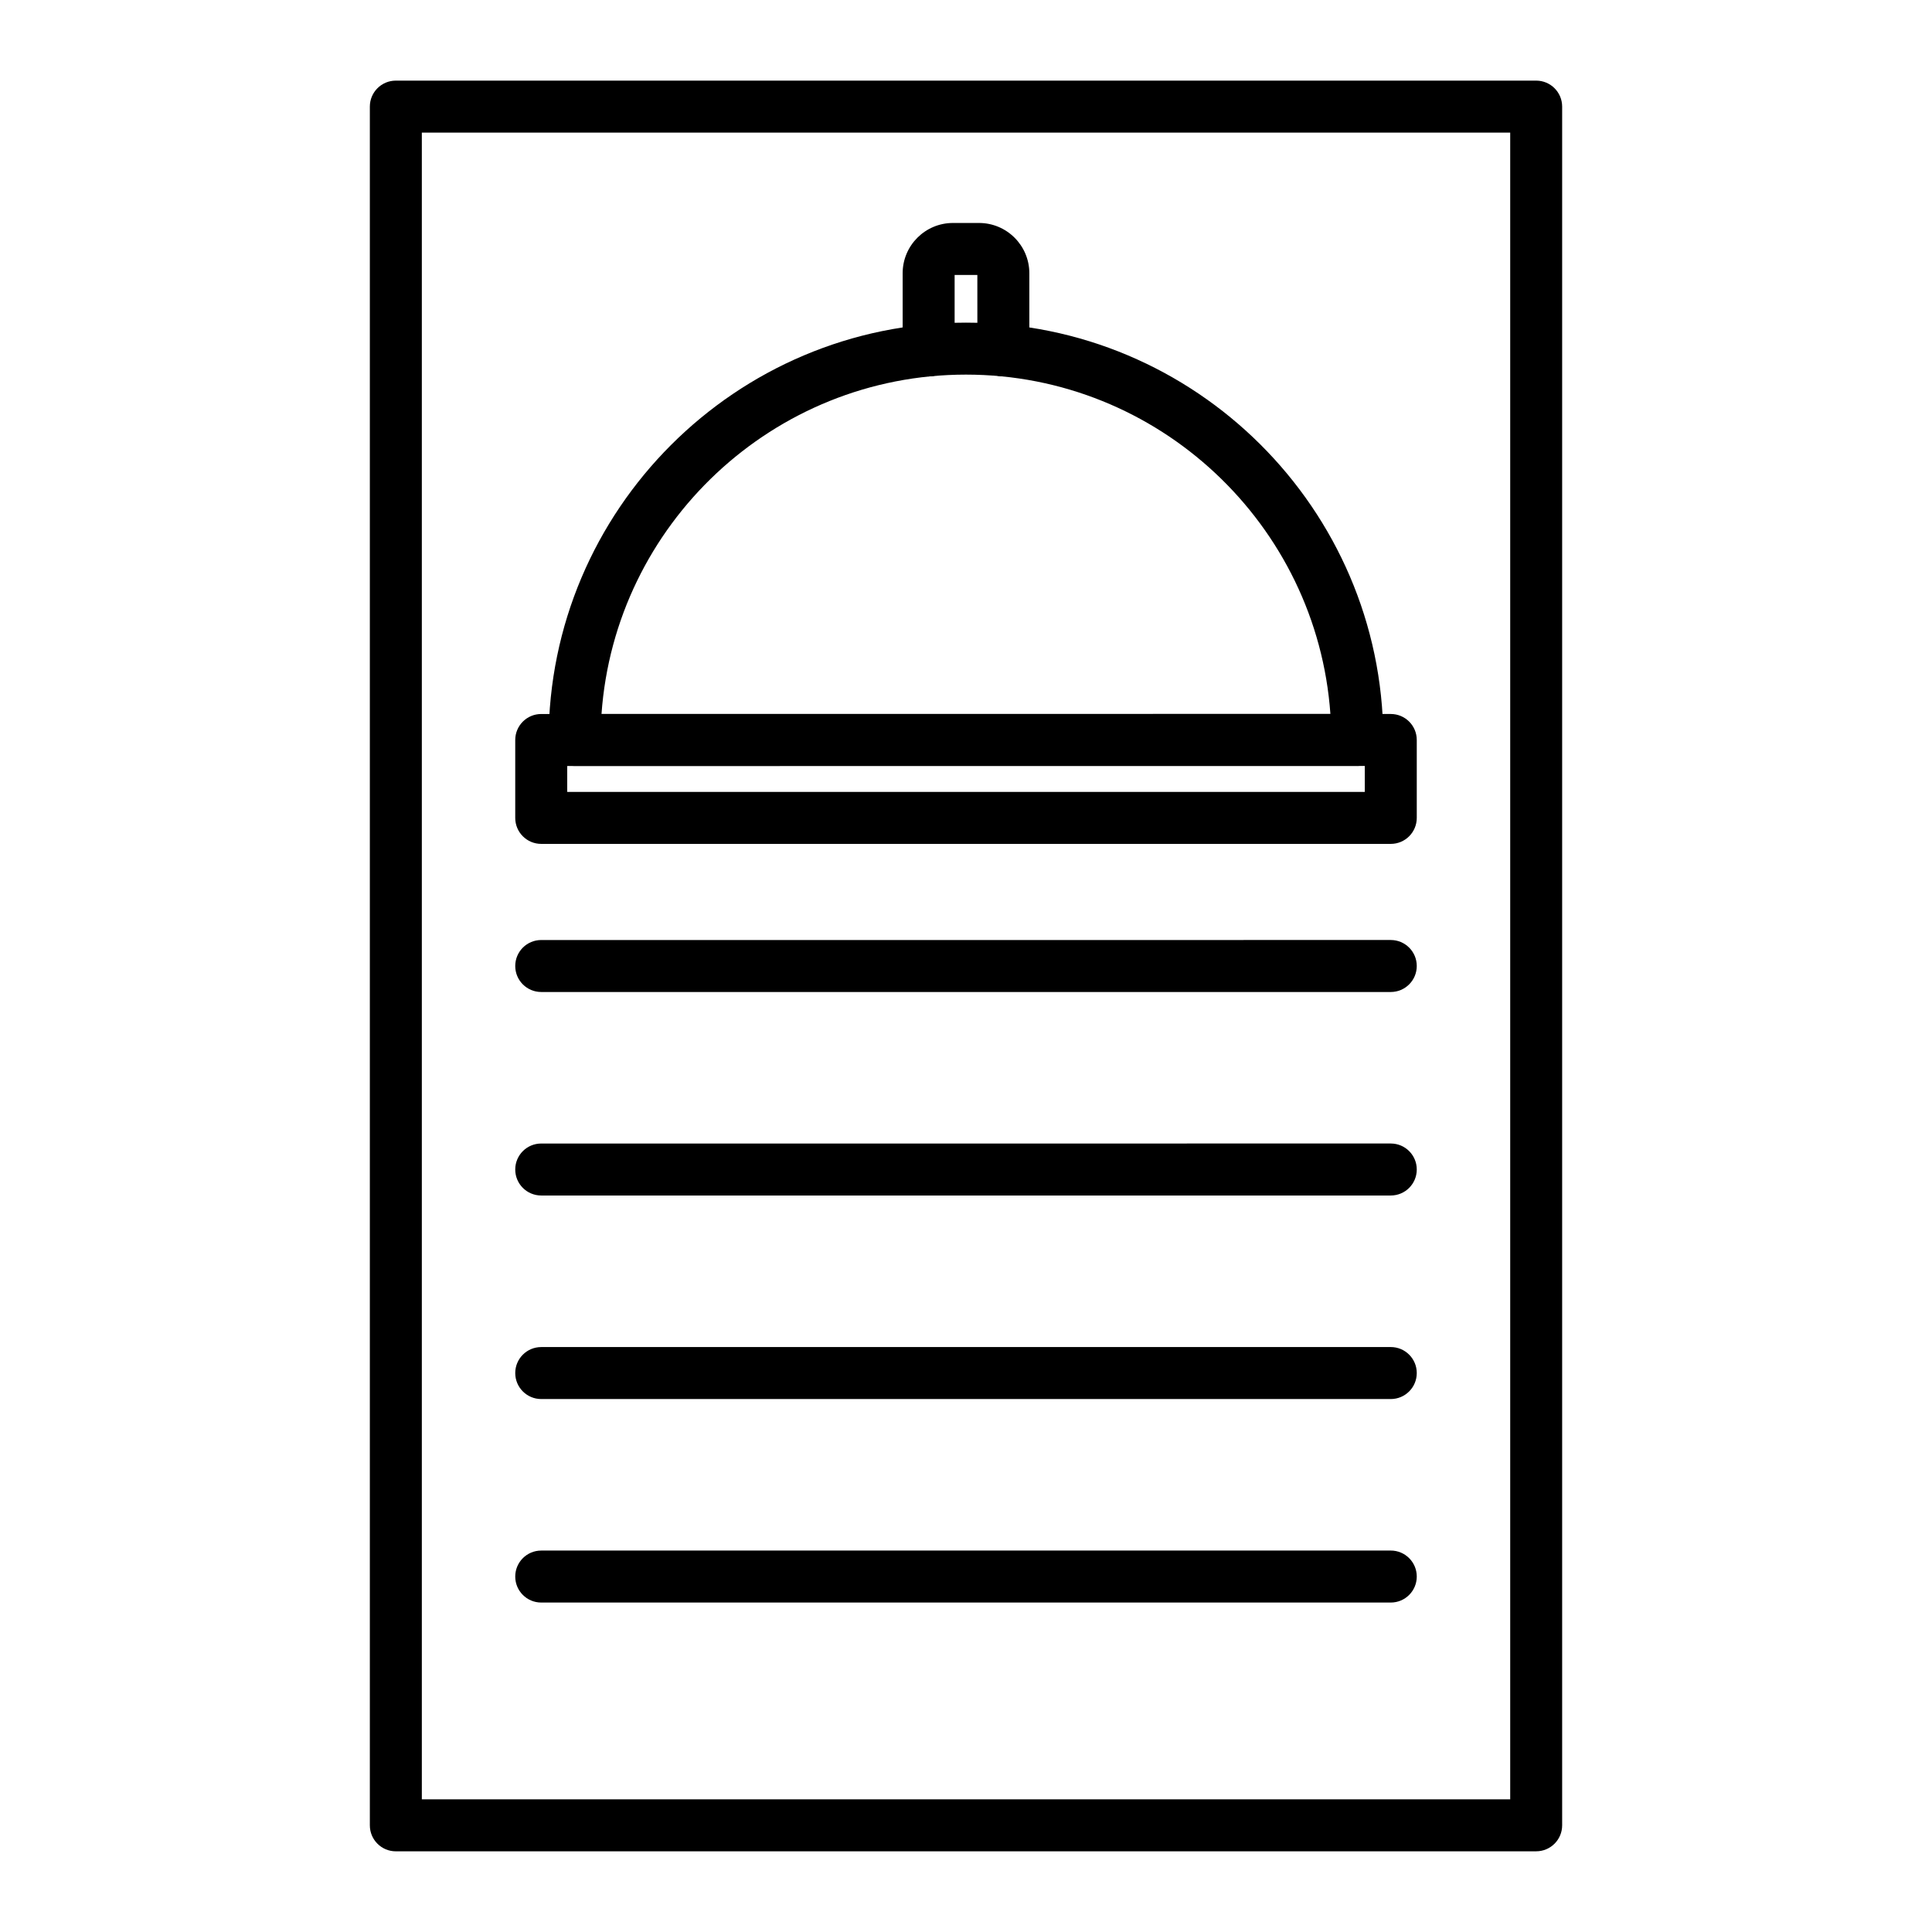
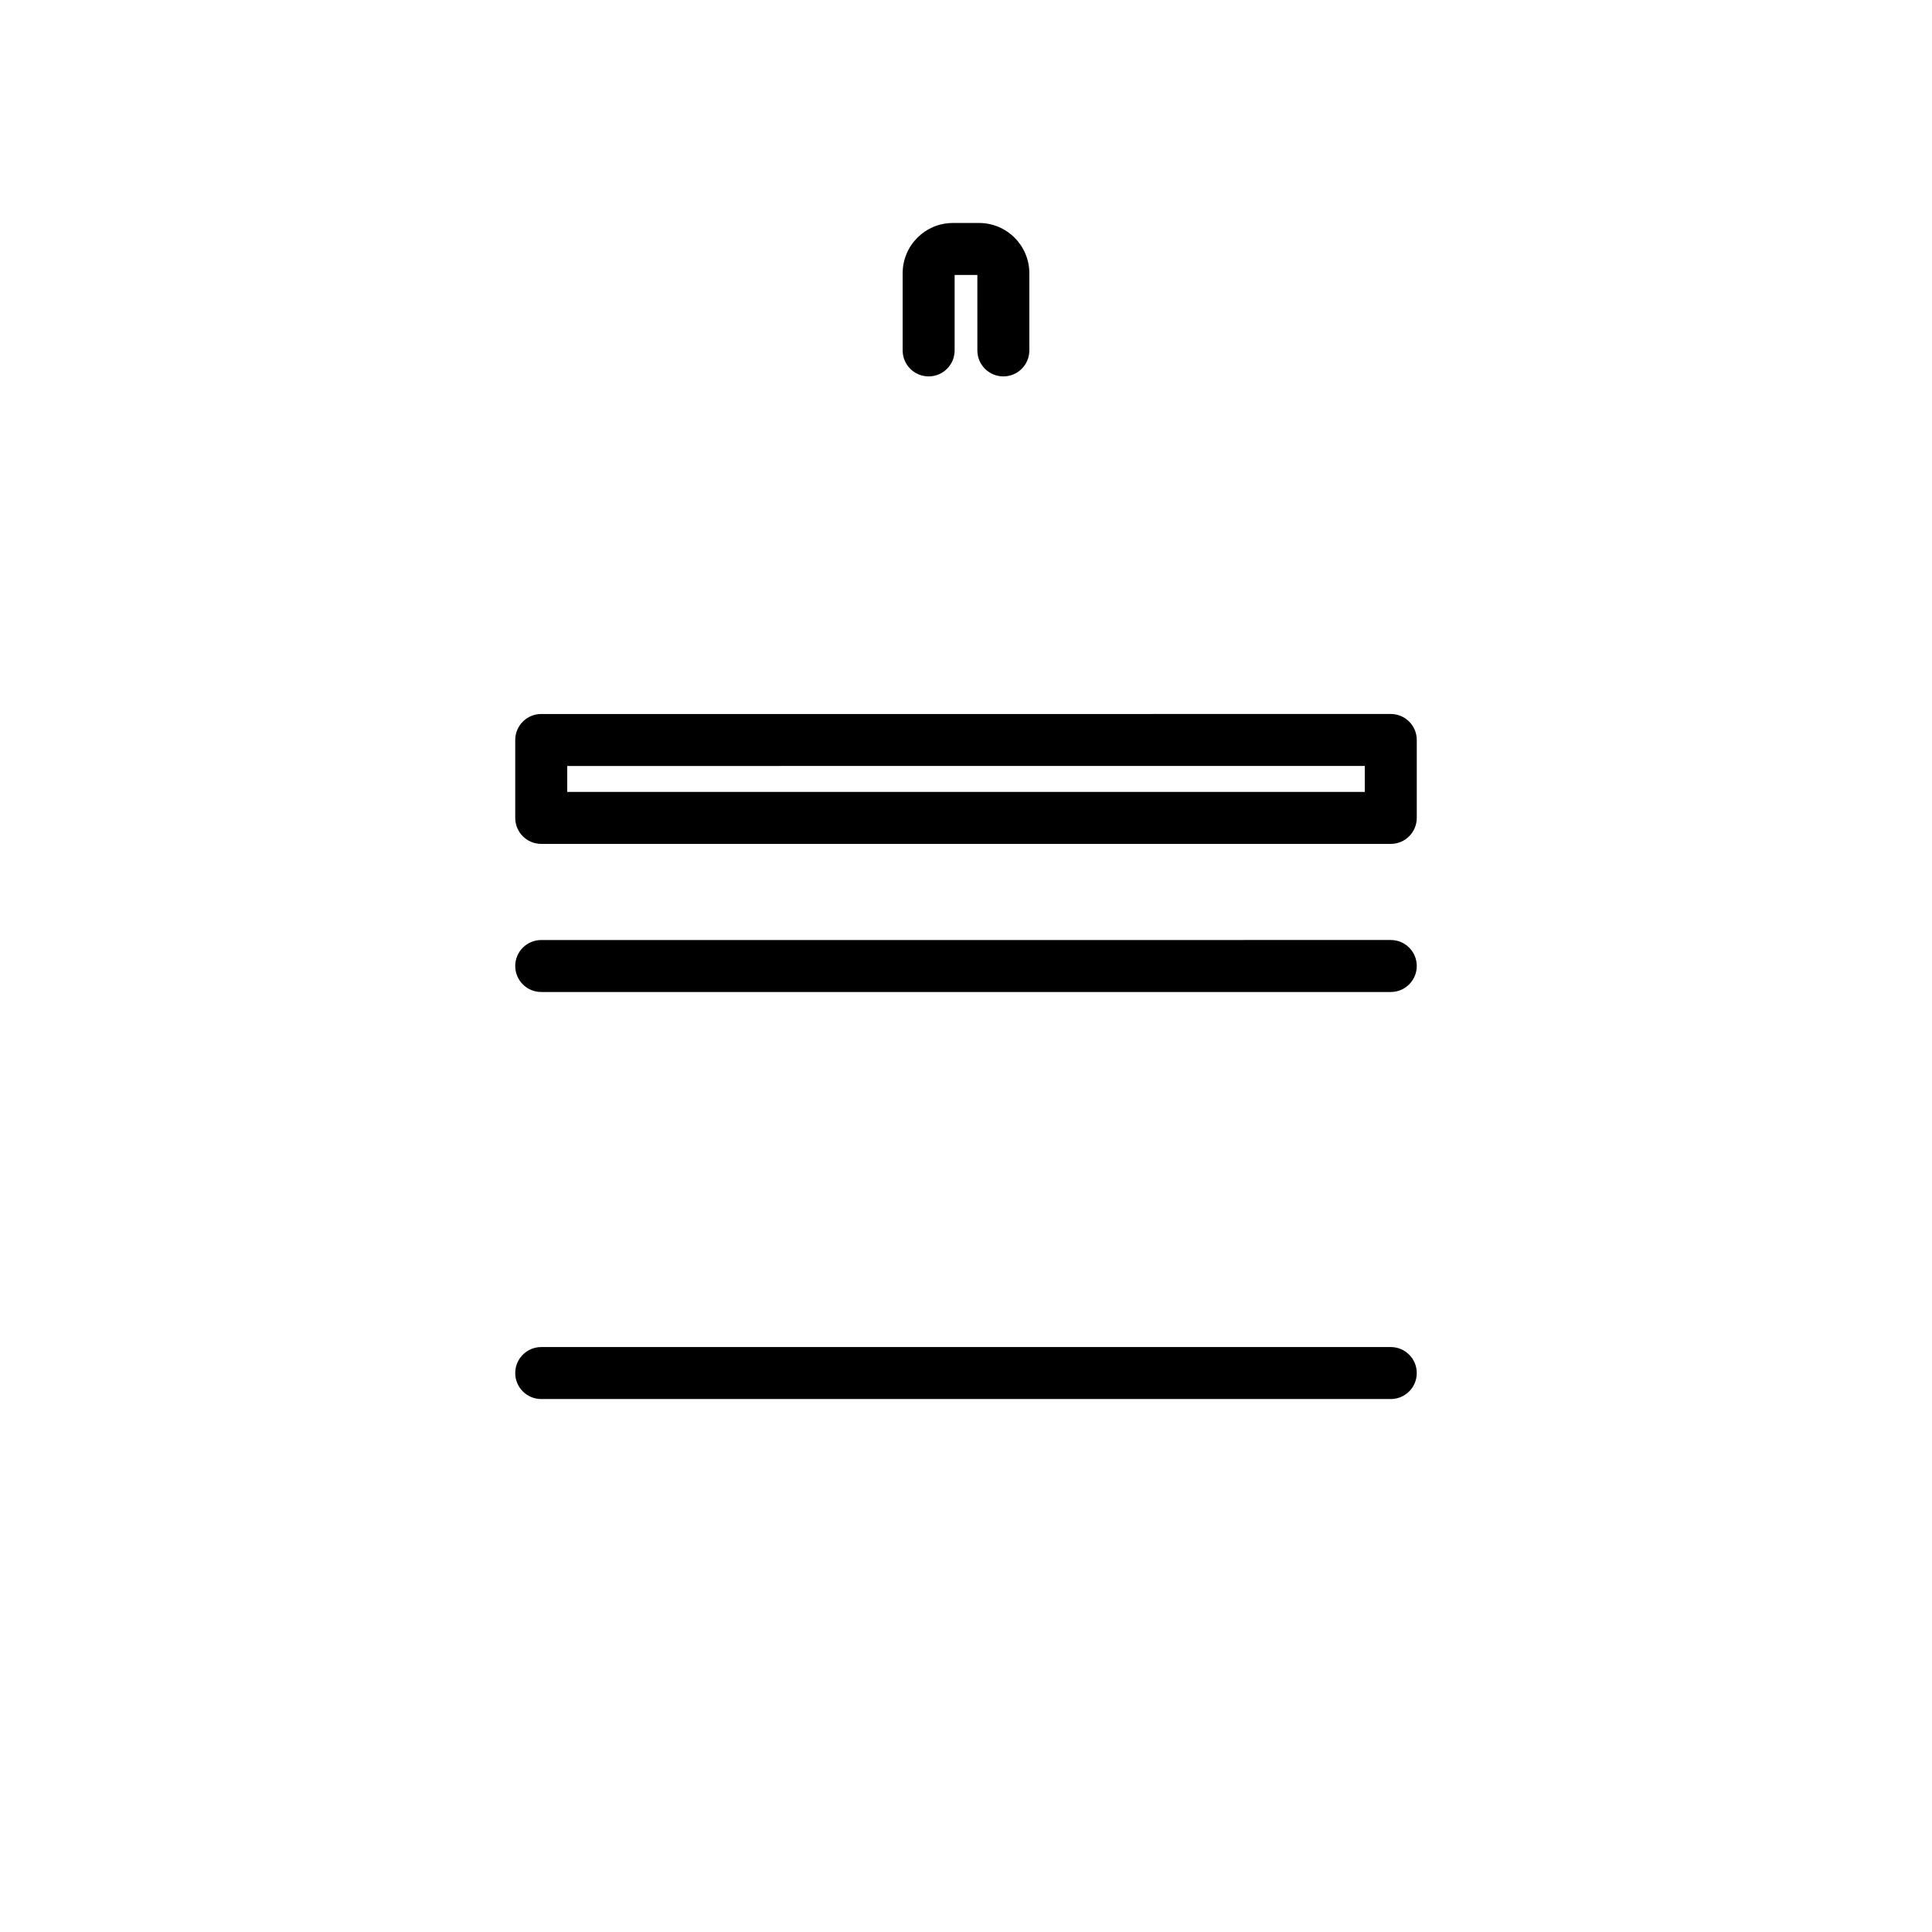
<svg xmlns="http://www.w3.org/2000/svg" fill="#000000" width="800px" height="800px" version="1.1" viewBox="144 144 512 512">
  <g>
-     <path d="m551.1 634.62h-302.2c-3.805 0-6.887-3.082-6.887-6.887v-455.48c0-3.805 3.082-6.887 6.887-6.887h302.2c3.805 0 6.887 3.082 6.887 6.887v455.47c0.004 3.805-3.082 6.891-6.887 6.891zm-295.31-13.777h288.43v-441.7h-288.43z" />
    <path d="m409.9 243.75c-3.805 0-6.887-3.082-6.887-6.887l-0.004-19.996h-6.023v19.996c0 3.805-3.082 6.887-6.887 6.887-3.805 0-6.887-3.082-6.887-6.887v-20.449c0-7.348 5.977-13.324 13.324-13.324h6.926c7.348 0 13.324 5.977 13.324 13.324v20.449c0 3.801-3.082 6.887-6.887 6.887z" />
-     <path d="m503.73 346.99h-0.02-207.43c-3.805 0-6.887-3.082-6.887-6.887 0-60.984 49.617-110.6 110.6-110.6 60.805 0 110.3 49.324 110.6 110.06 0.016 0.18 0.02 0.359 0.02 0.543 0 3.801-3.086 6.887-6.891 6.887zm-200.32-13.777h193.16c-3.547-50.184-45.512-89.938-96.582-89.938-51.07 0-93.035 39.75-96.582 89.938z" />
    <path d="m512.57 367.64h-225.14c-3.805 0-6.887-3.082-6.887-6.887v-20.648c0-3.805 3.082-6.887 6.887-6.887l225.14-0.004c3.805 0 6.887 3.082 6.887 6.887v20.648c0 3.805-3.082 6.891-6.887 6.891zm-218.25-13.777h211.36v-6.875l-211.36 0.004z" />
    <path d="m512.57 406.89h-225.14c-3.805 0-6.887-3.082-6.887-6.887s3.082-6.887 6.887-6.887l225.14-0.004c3.805 0 6.887 3.082 6.887 6.887 0 3.805-3.082 6.891-6.887 6.891z" />
-     <path d="m512.57 460.82h-225.14c-3.805 0-6.887-3.082-6.887-6.887 0-3.805 3.082-6.887 6.887-6.887l225.14-0.004c3.805 0 6.887 3.082 6.887 6.887 0 3.809-3.082 6.891-6.887 6.891z" />
    <path d="m512.57 514.76h-225.14c-3.805 0-6.887-3.082-6.887-6.887 0-3.805 3.082-6.887 6.887-6.887l225.14-0.004c3.805 0 6.887 3.082 6.887 6.887 0 3.805-3.082 6.891-6.887 6.891z" />
-     <path d="m512.57 568.69h-225.14c-3.805 0-6.887-3.082-6.887-6.887 0-3.805 3.082-6.887 6.887-6.887l225.14-0.004c3.805 0 6.887 3.082 6.887 6.887 0 3.805-3.082 6.891-6.887 6.891z" />
  </g>
</svg>